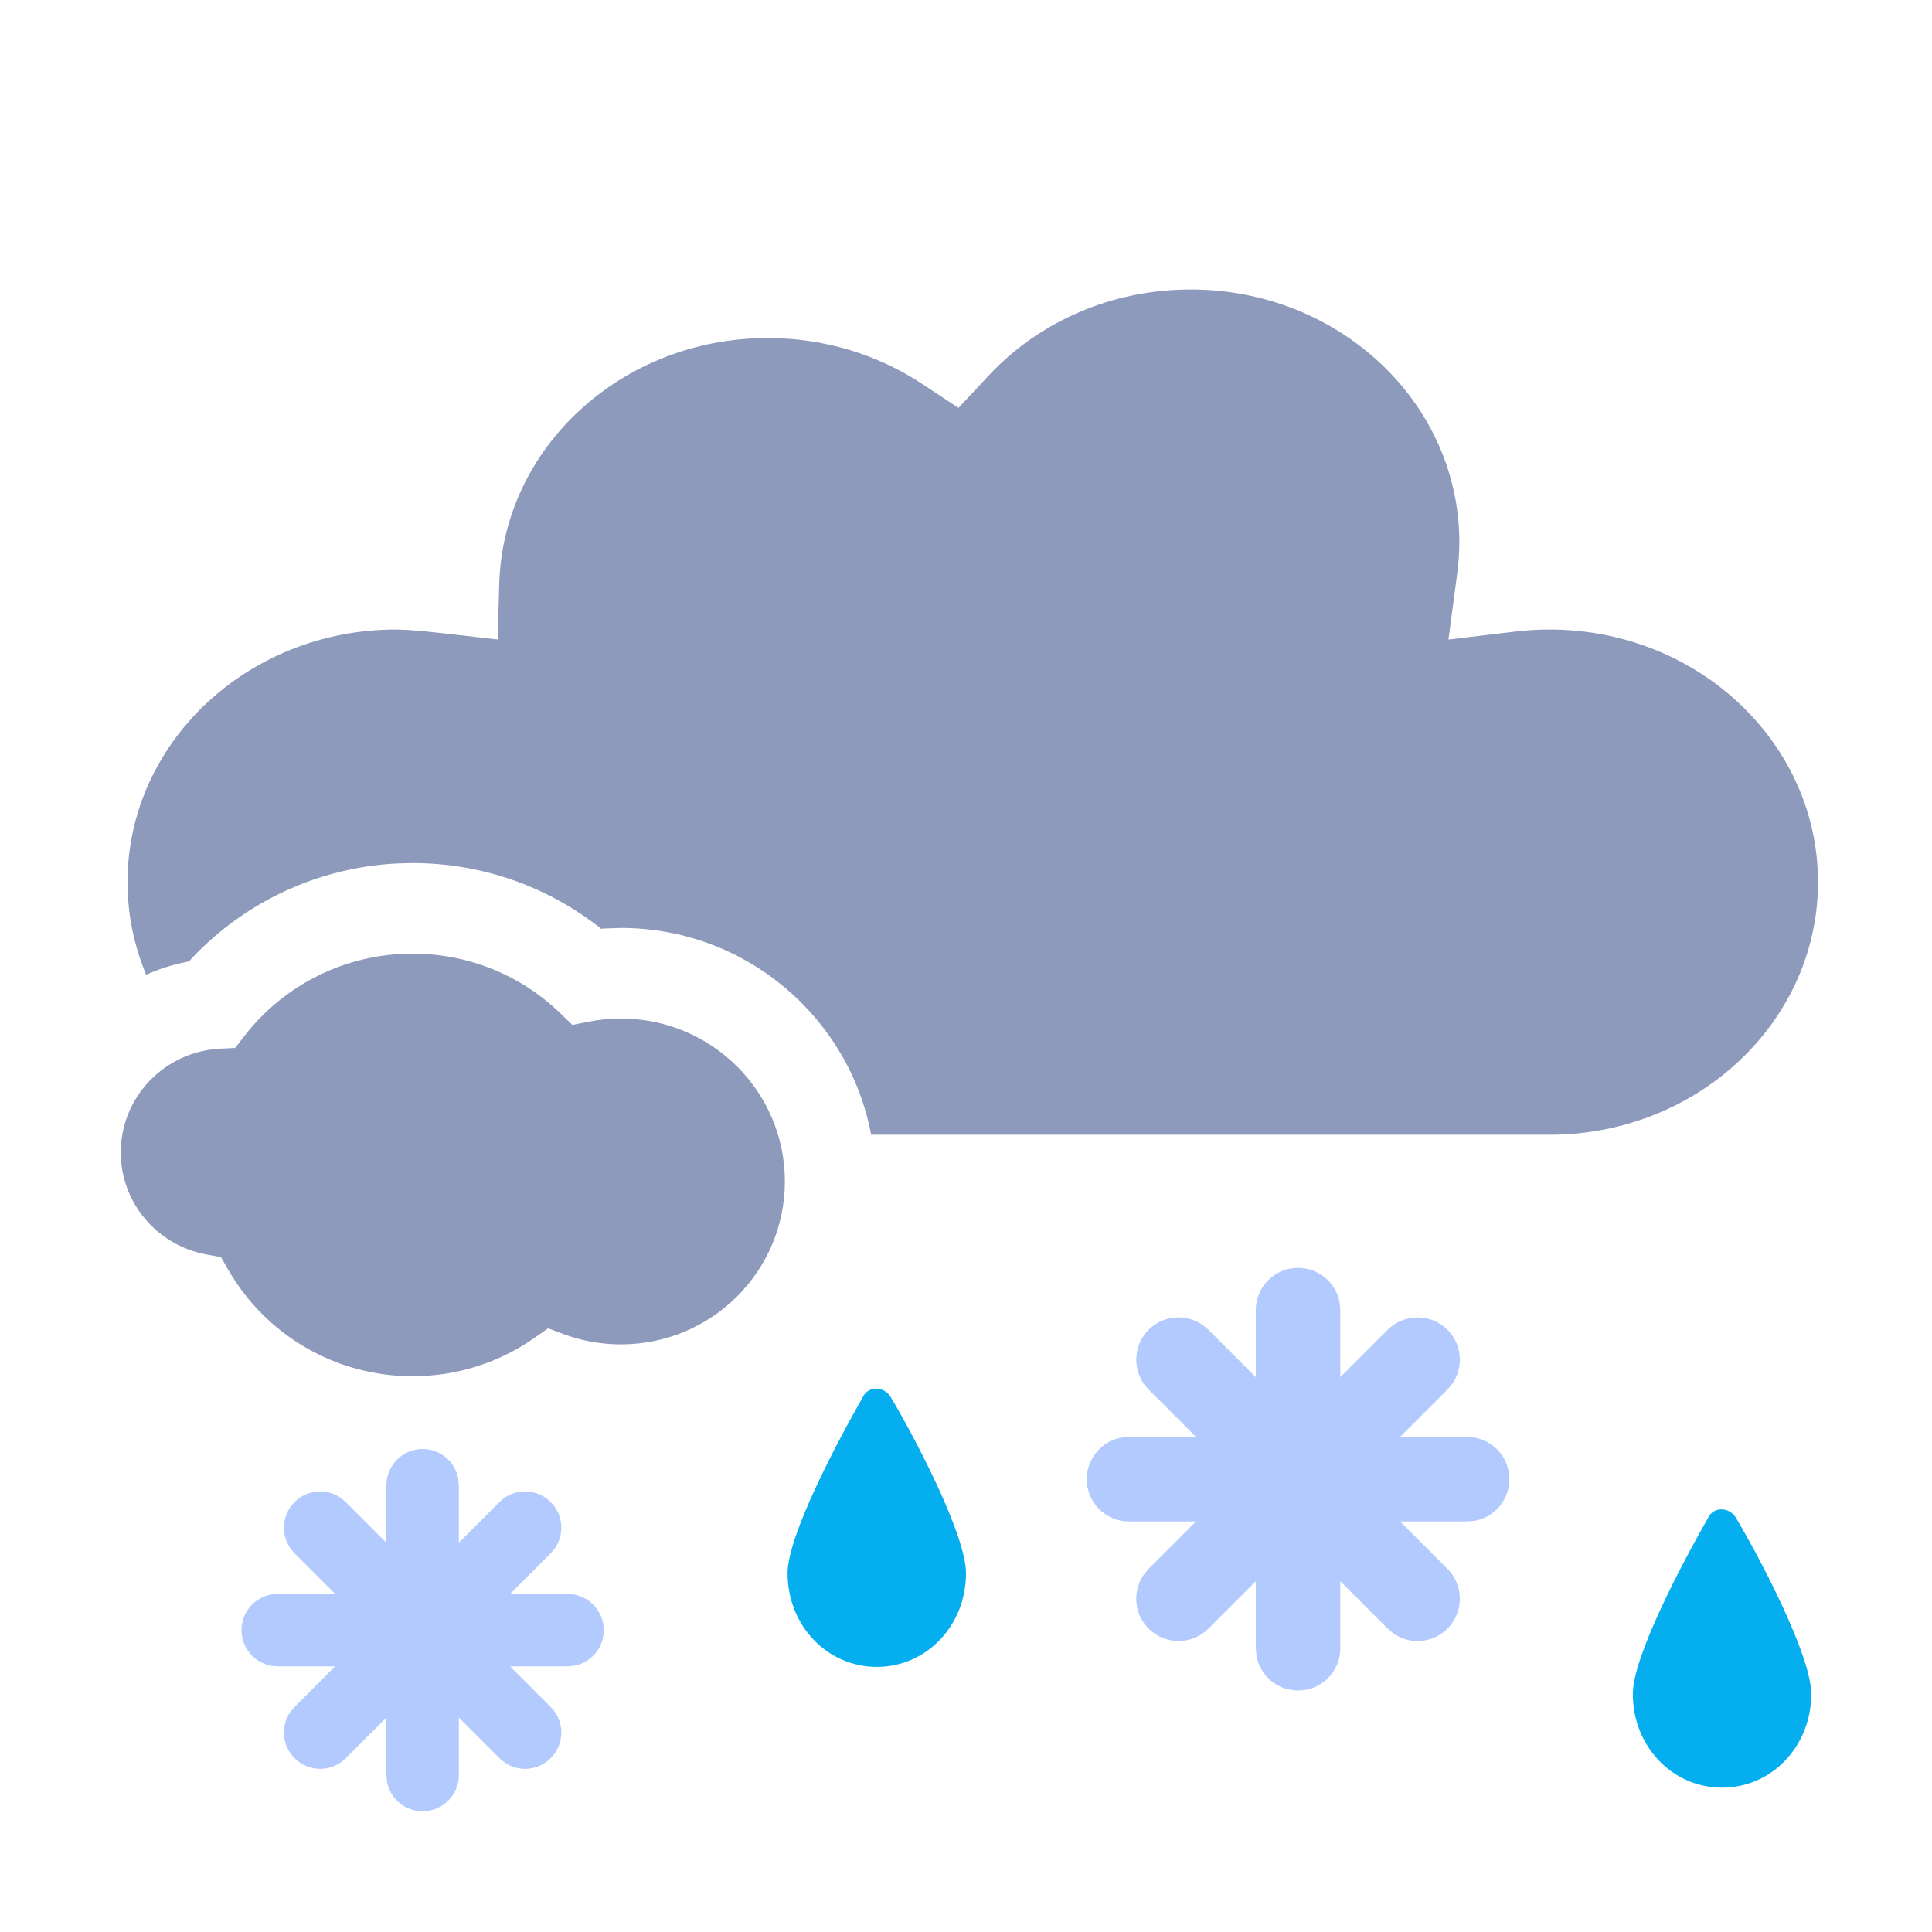
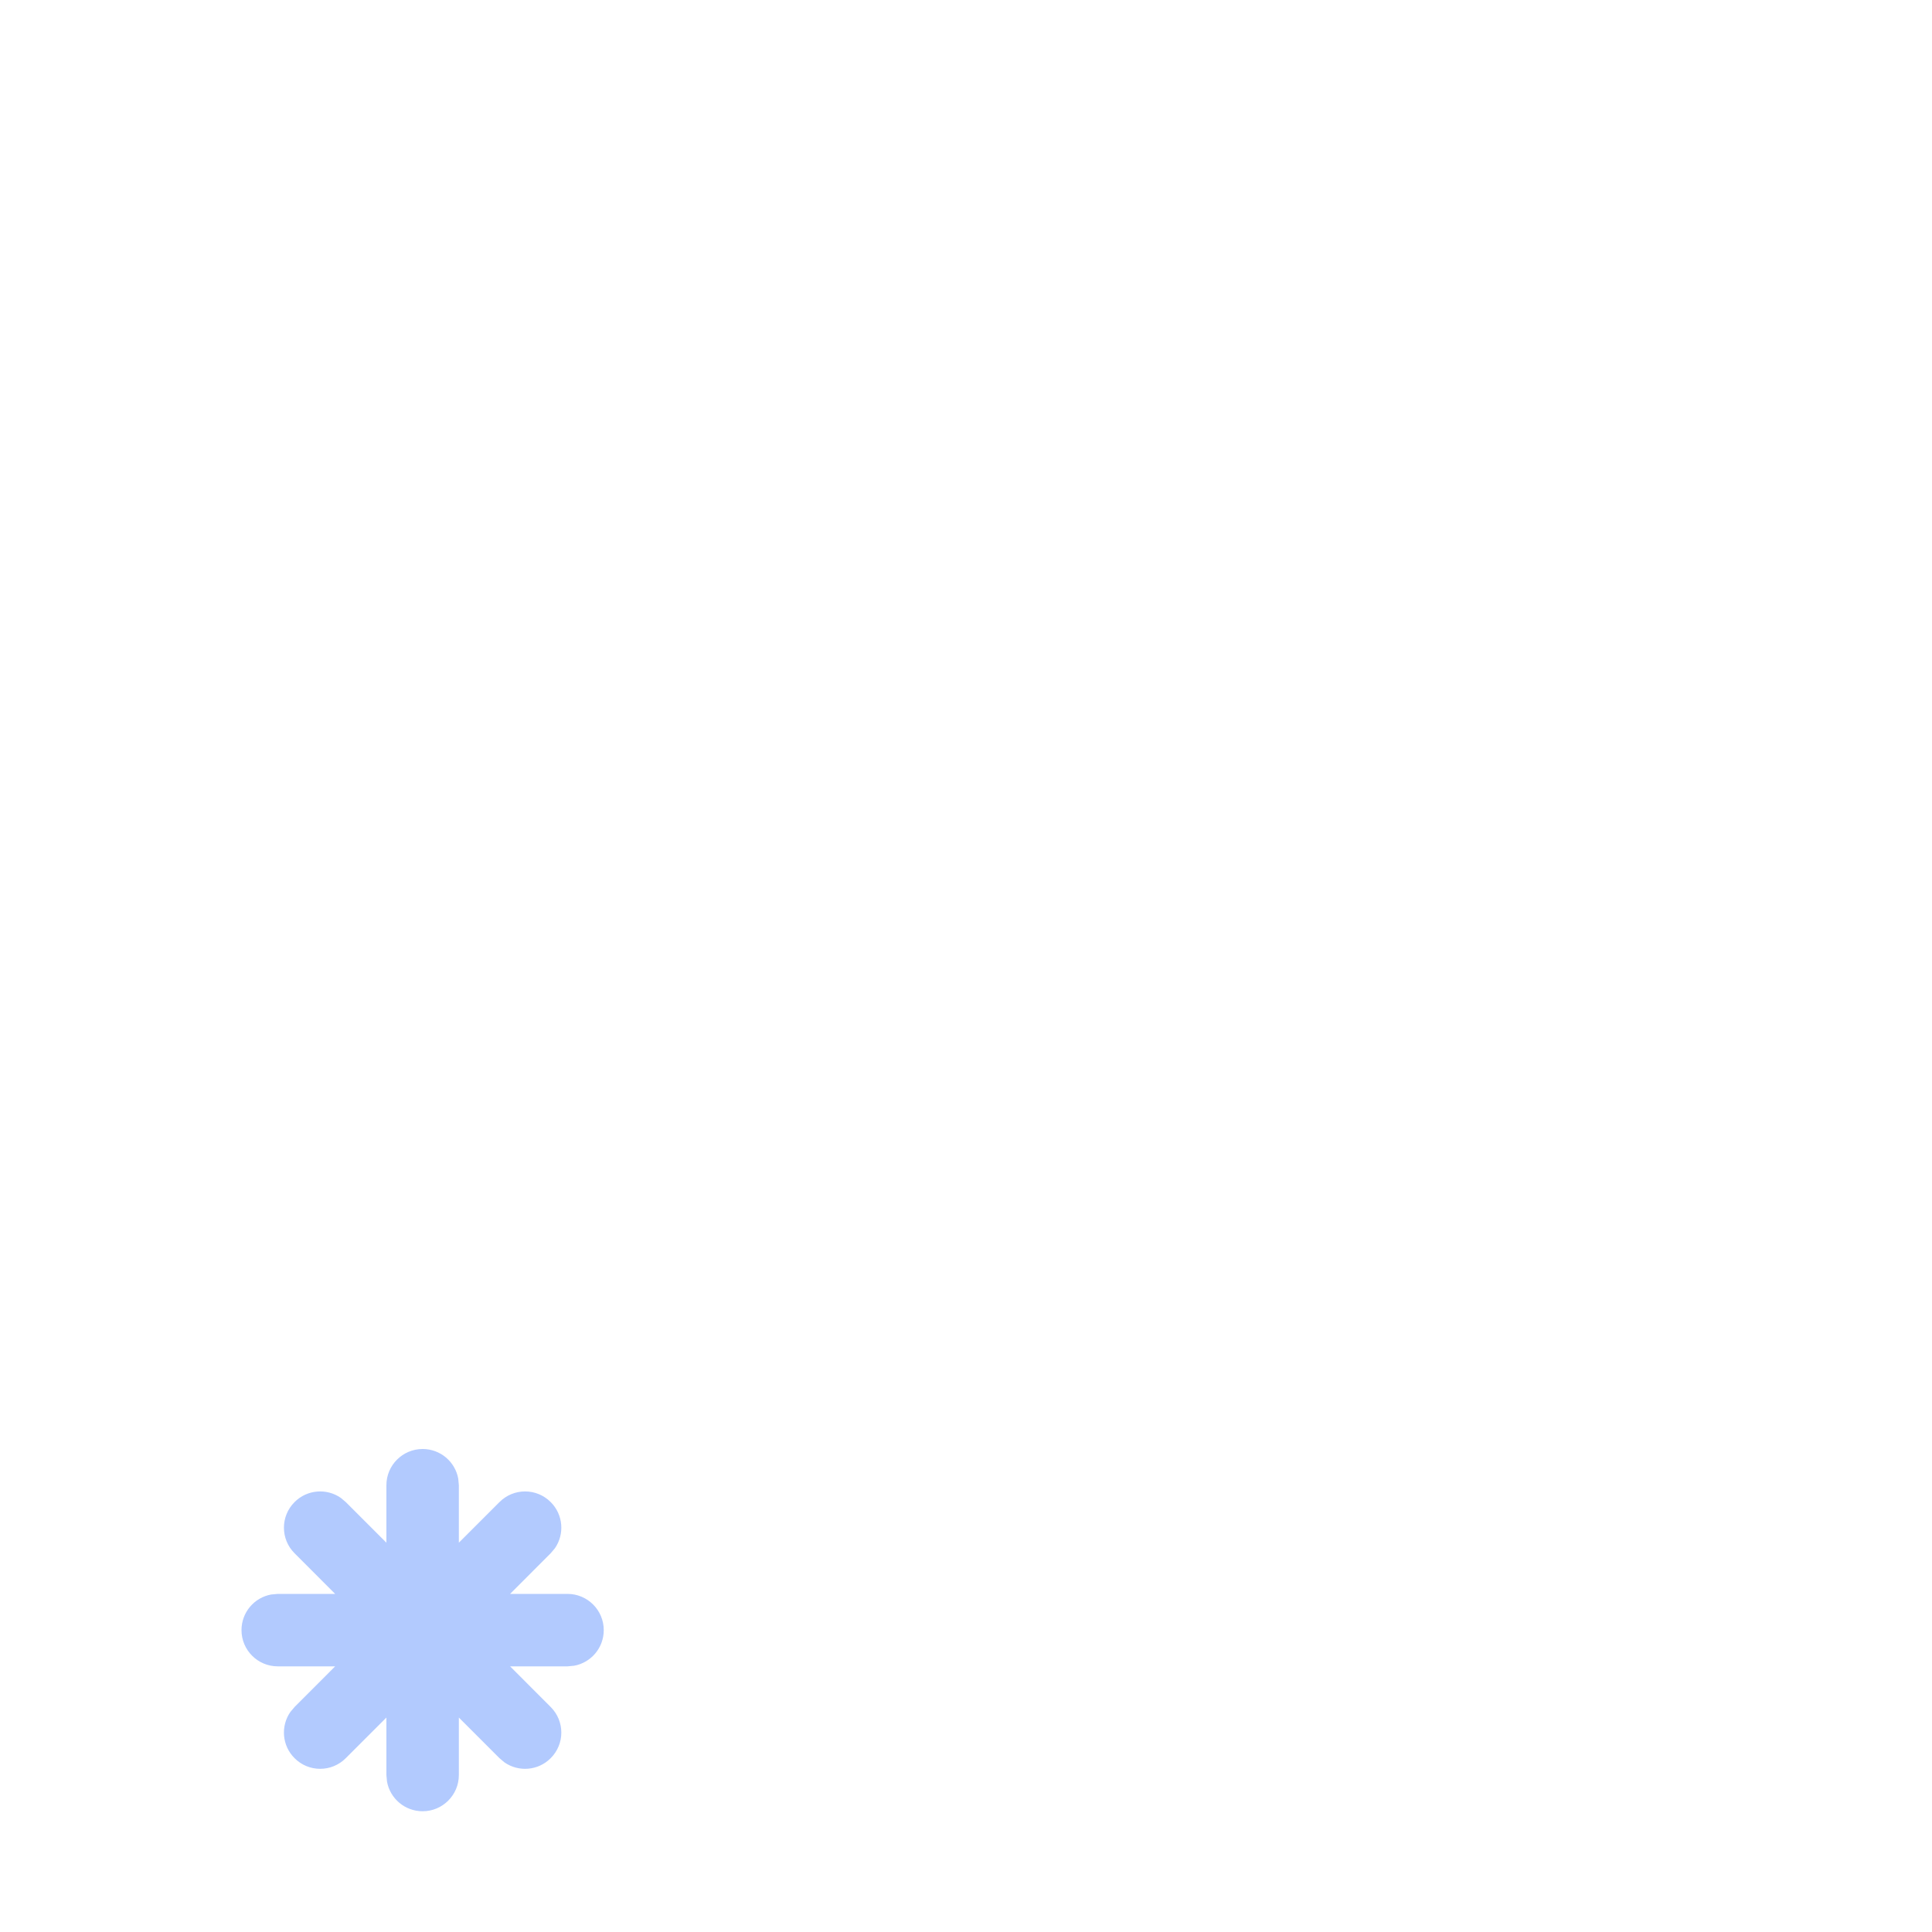
<svg xmlns="http://www.w3.org/2000/svg" width="32" height="32" viewBox="0 0 32 32" fill="none">
-   <path fill-rule="evenodd" clip-rule="evenodd" d="M24.171 8.979C24.171 6.676 22.186 4.795 19.72 4.795C18.42 4.795 17.213 5.322 16.373 6.223L15.876 6.756L15.266 6.354C14.524 5.866 13.643 5.599 12.716 5.599C10.297 5.599 8.333 7.415 8.269 9.67L8.243 10.592L7.313 10.486L6.999 10.453L6.748 10.434L6.561 10.427C4.097 10.427 2.112 12.308 2.112 14.611C2.112 15.152 2.222 15.669 2.421 16.144C2.619 16.056 2.827 15.988 3.044 15.941L3.13 15.924L3.194 15.854C4.076 14.927 5.281 14.368 6.573 14.302L6.833 14.295C7.969 14.295 9.056 14.675 9.935 15.366L9.956 15.384L10.005 15.379L10.285 15.37C12.347 15.37 14.064 16.846 14.429 18.795H25.664C28.128 18.795 30.112 16.914 30.112 14.611C30.112 12.308 28.128 10.427 25.664 10.427C25.47 10.427 25.278 10.439 25.087 10.462L23.991 10.593L24.134 9.514C24.158 9.331 24.171 9.153 24.171 8.979Z" fill="#8D9ABC" />
-   <path fill-rule="evenodd" clip-rule="evenodd" d="M6.833 15.795C7.761 15.795 8.631 16.154 9.283 16.785L9.48 16.976L9.746 16.923C9.922 16.888 10.102 16.87 10.285 16.87C11.789 16.87 13 18.083 13 19.568C13 21.054 11.789 22.267 10.285 22.267C9.955 22.267 9.634 22.209 9.332 22.096L9.078 22.001L8.855 22.158C8.267 22.57 7.568 22.795 6.833 22.795C5.559 22.795 4.407 22.115 3.784 21.038L3.659 20.822L3.42 20.778C2.599 20.628 2 19.916 2 19.087C2 18.172 2.726 17.412 3.654 17.369L3.895 17.357L4.045 17.163C4.707 16.307 5.726 15.795 6.833 15.795Z" fill="#8D9ABC" />
-   <path d="M14.75 23.134C14.636 22.955 14.381 22.955 14.295 23.134C13.869 23.88 13.045 25.431 13.045 26.058C13.045 26.923 13.699 27.609 14.523 27.609C15.347 27.609 16 26.923 16 26.058C16 25.431 15.176 23.85 14.75 23.134Z" fill="#04AEEF" />
-   <path d="M28.75 25.134C28.636 24.955 28.381 24.955 28.295 25.134C27.869 25.88 27.045 27.431 27.045 28.058C27.045 28.923 27.699 29.609 28.523 29.609C29.346 29.609 30 28.923 30 28.058C30 27.431 29.176 25.85 28.75 25.134Z" fill="#04AEEF" />
-   <path fill-rule="evenodd" clip-rule="evenodd" d="M22.189 21.574C22.13 21.248 21.844 21 21.5 21C21.113 21 20.8 21.313 20.8 21.7V22.81L20.015 22.025L19.918 21.944C19.645 21.755 19.268 21.782 19.025 22.025C18.752 22.299 18.752 22.742 19.025 23.015L19.81 23.8H18.7L18.574 23.811C18.248 23.87 18 24.156 18 24.5C18 24.887 18.313 25.2 18.7 25.2H19.81L19.025 25.985L18.944 26.082C18.755 26.355 18.782 26.732 19.025 26.975C19.299 27.248 19.742 27.248 20.015 26.975L20.8 26.19V27.3L20.811 27.426C20.87 27.752 21.156 28 21.5 28C21.887 28 22.2 27.687 22.2 27.3V26.19L22.985 26.975L23.082 27.056C23.355 27.245 23.732 27.218 23.975 26.975C24.248 26.701 24.248 26.258 23.975 25.985L23.19 25.2H24.3L24.426 25.189C24.752 25.13 25 24.844 25 24.5C25 24.113 24.687 23.8 24.3 23.8H23.19L23.975 23.015L24.056 22.918C24.245 22.645 24.218 22.268 23.975 22.025C23.701 21.752 23.258 21.752 22.985 22.025L22.2 22.81V21.7L22.189 21.574Z" fill="#B2CAFE" />
  <path fill-rule="evenodd" clip-rule="evenodd" d="M7.59 24.492C7.54 24.212 7.295 24 7 24C6.669 24 6.4 24.269 6.4 24.6V25.552L5.727 24.879L5.644 24.809C5.41 24.647 5.087 24.67 4.879 24.879C4.644 25.113 4.644 25.493 4.879 25.727L5.551 26.4H4.6L4.492 26.41C4.212 26.46 4 26.705 4 27C4 27.331 4.269 27.6 4.6 27.6H5.551L4.879 28.273L4.809 28.356C4.647 28.59 4.67 28.913 4.879 29.121C5.113 29.356 5.493 29.356 5.727 29.121L6.4 28.448V29.4L6.41 29.508C6.46 29.788 6.705 30 7 30C7.331 30 7.6 29.731 7.6 29.4V28.448L8.273 29.121L8.356 29.191C8.59 29.353 8.913 29.33 9.121 29.121C9.356 28.887 9.356 28.507 9.121 28.273L8.449 27.6H9.4L9.508 27.59C9.788 27.54 10 27.295 10 27C10 26.669 9.731 26.4 9.4 26.4H8.449L9.121 25.727L9.191 25.644C9.353 25.41 9.33 25.087 9.121 24.879C8.887 24.644 8.507 24.644 8.273 24.879L7.6 25.552V24.6L7.59 24.492Z" fill="#B2CAFE" />
</svg>